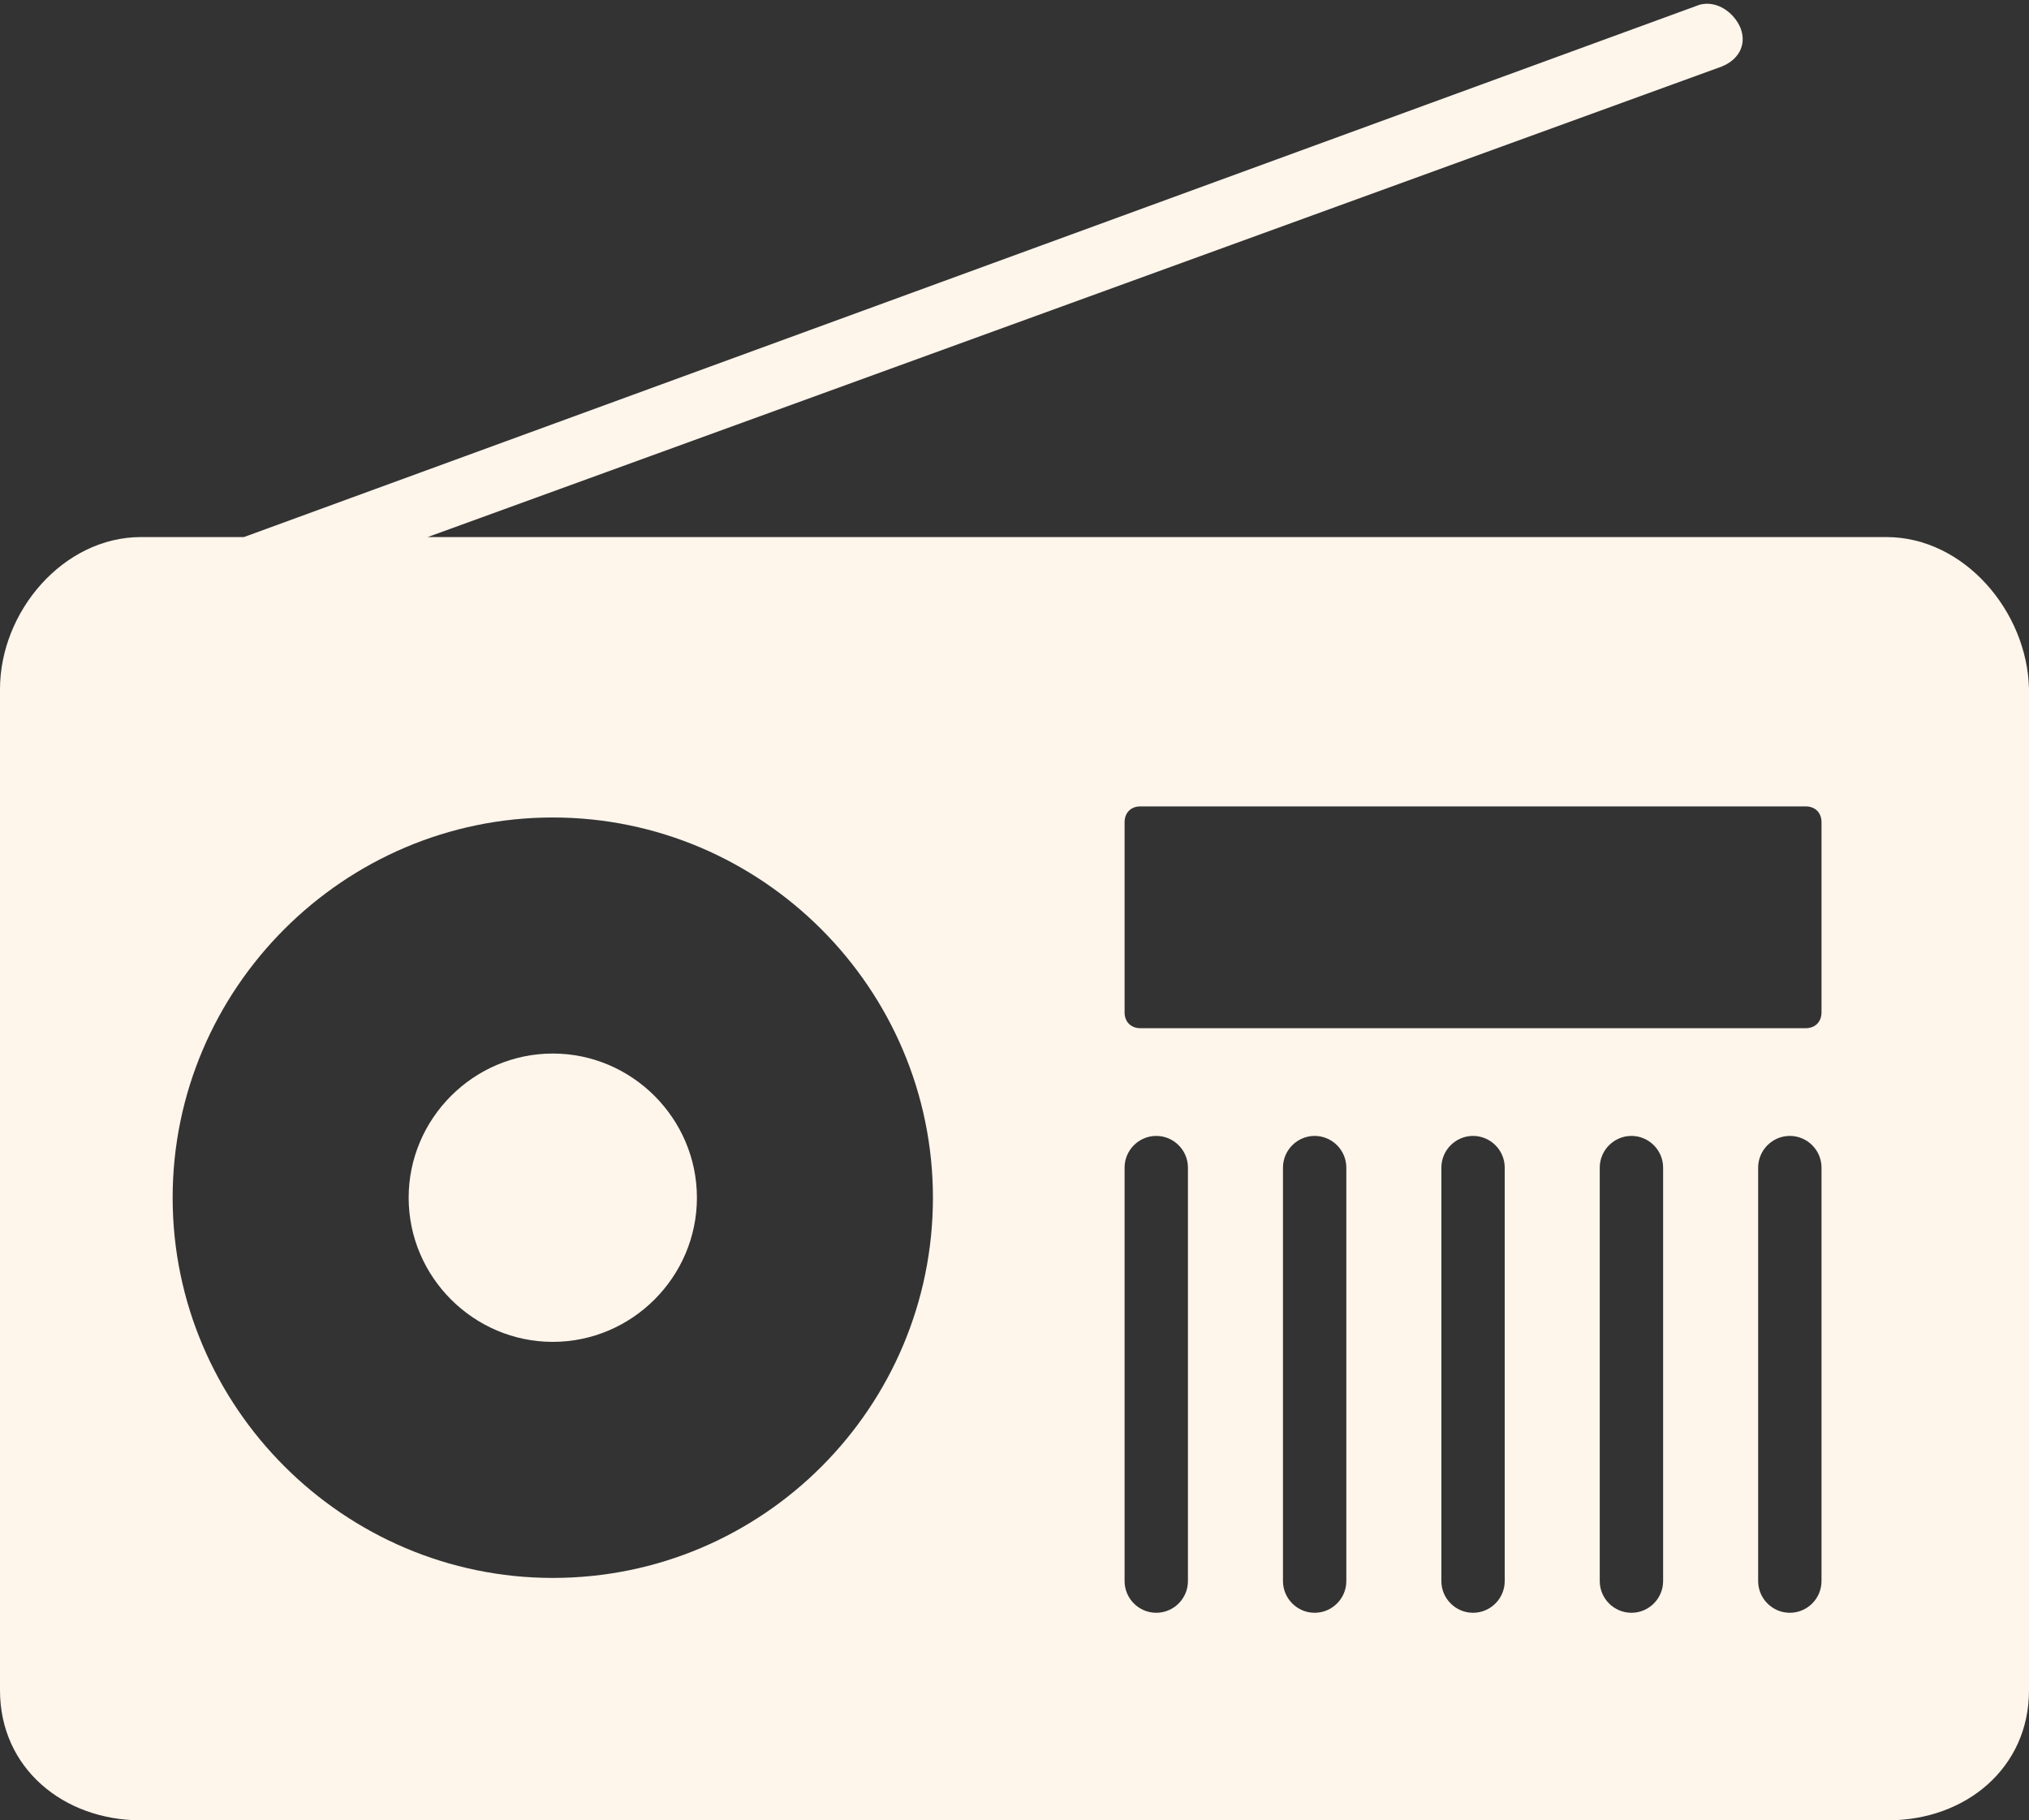
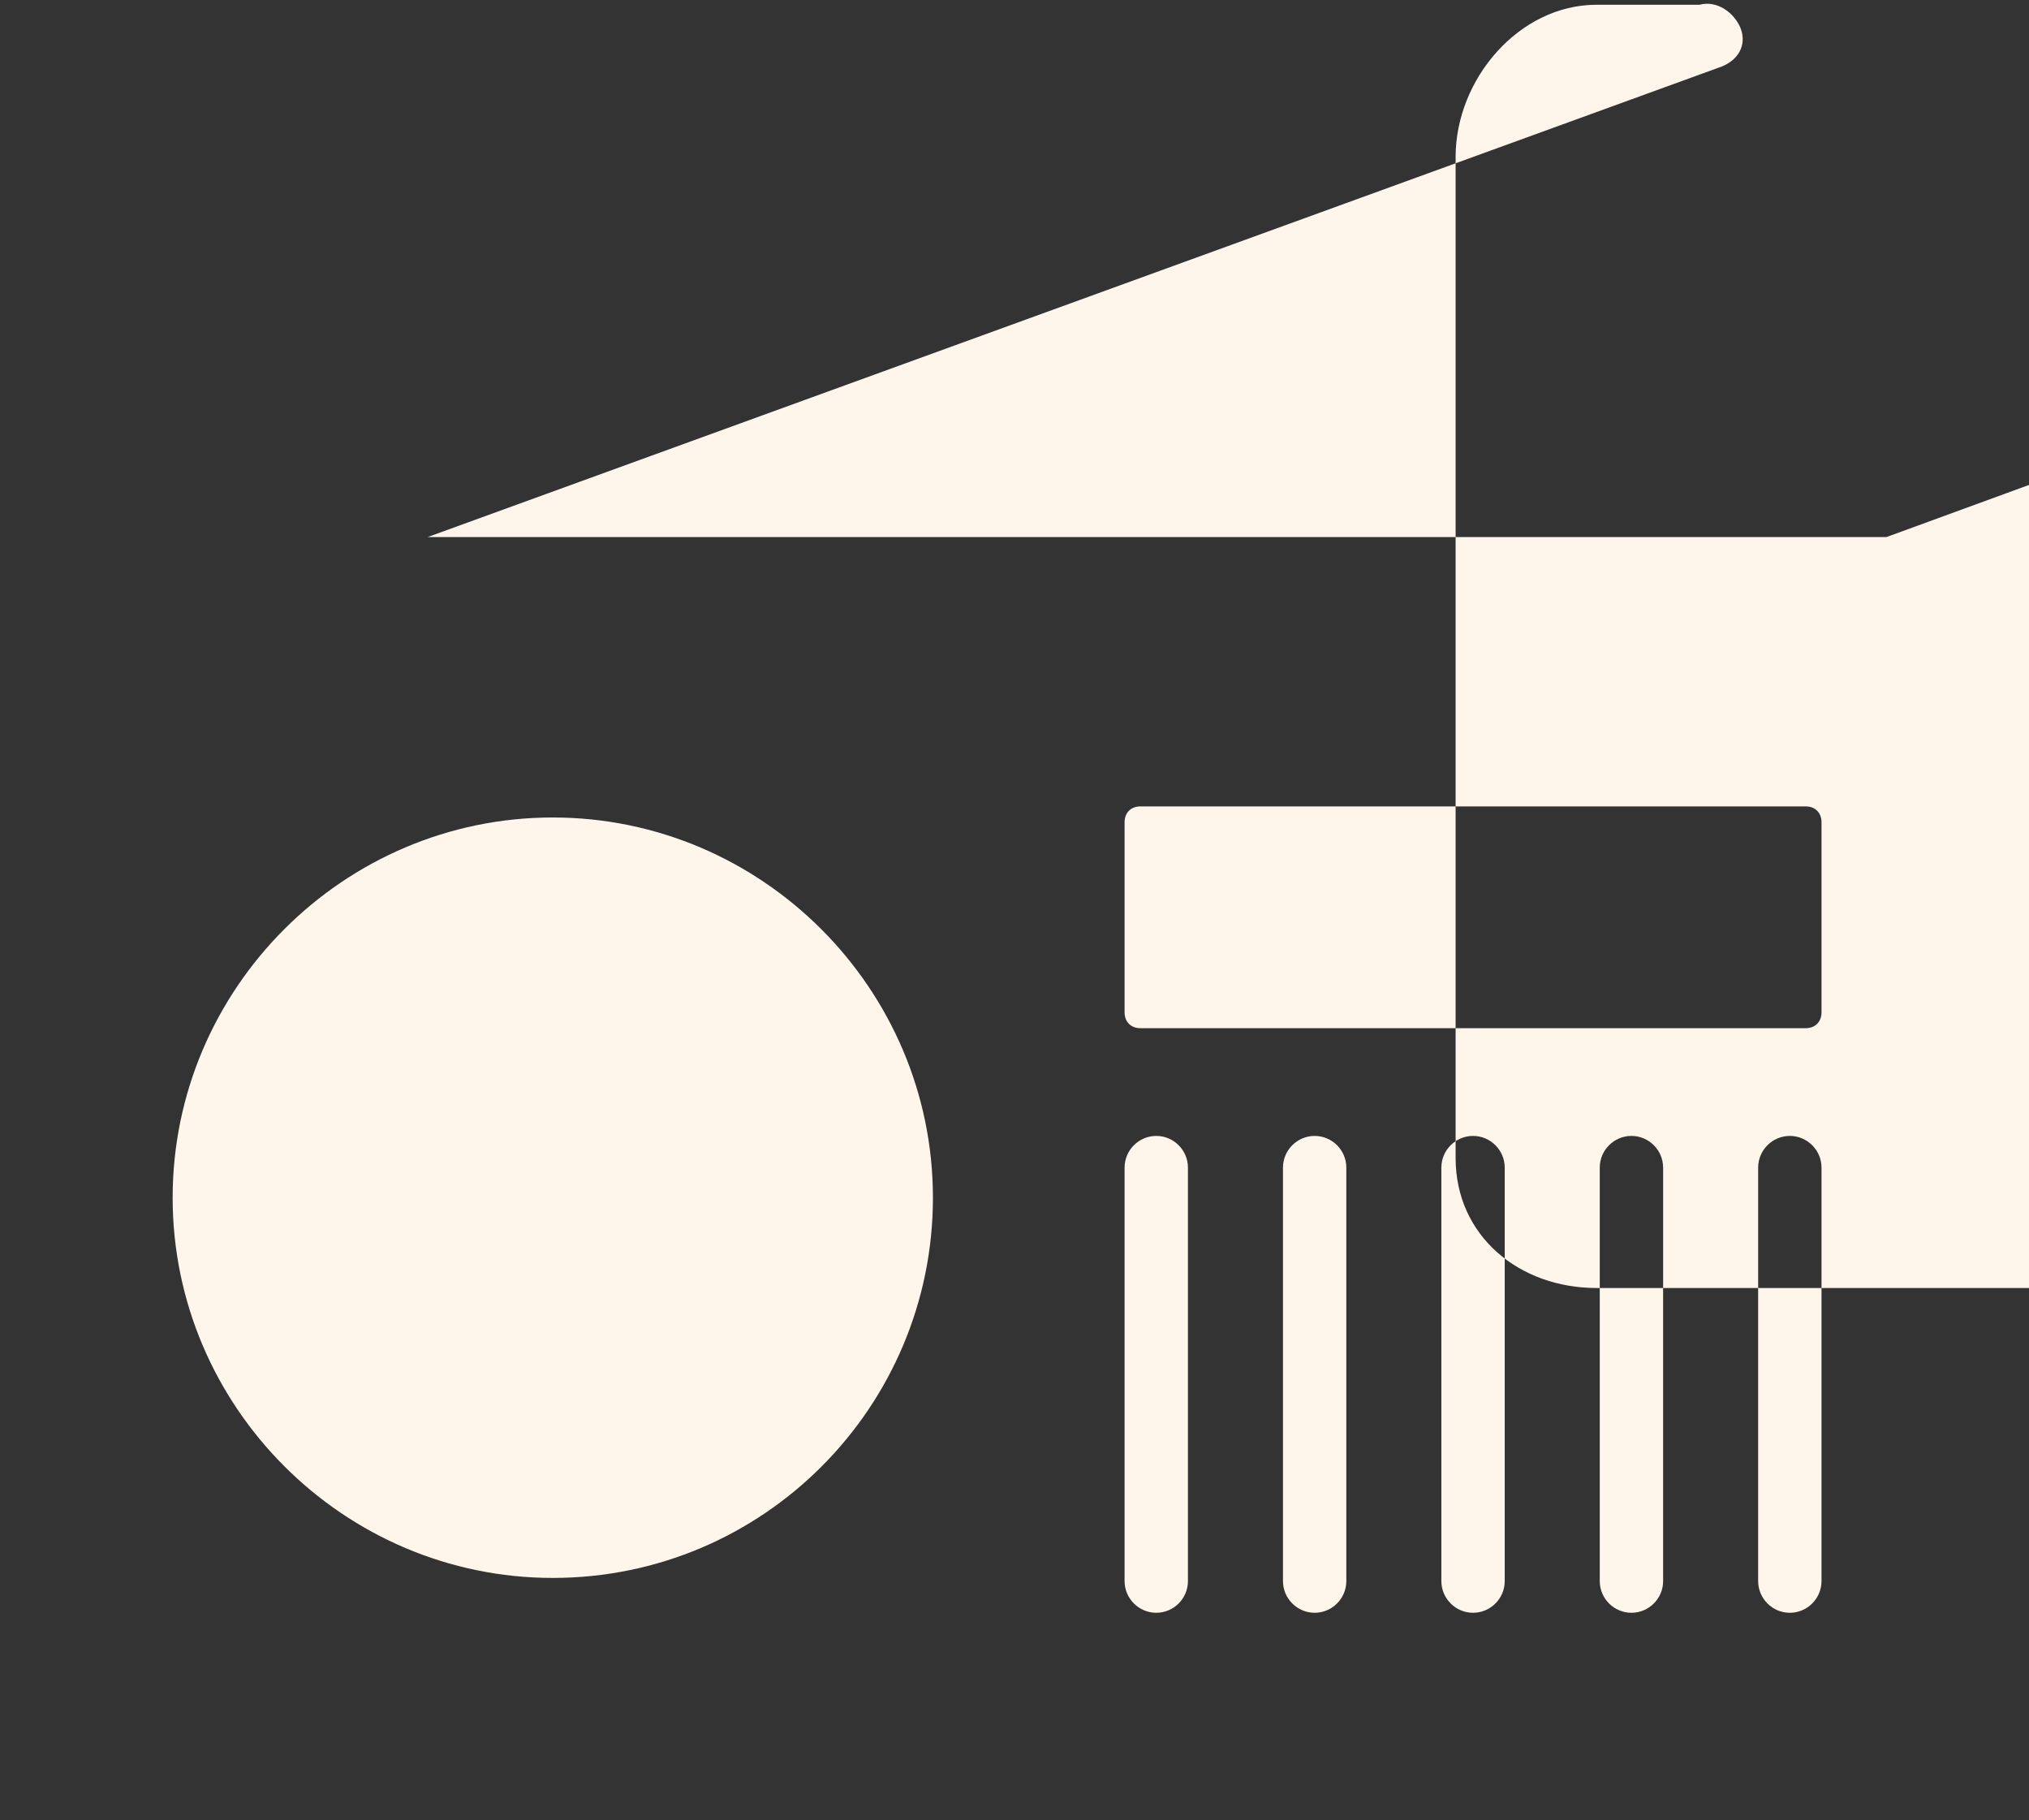
<svg xmlns="http://www.w3.org/2000/svg" enable-background="new 0 0 128 128" fill="#fef5eb" height="114.9" preserveAspectRatio="xMidYMid meet" version="1" viewBox="-0.0 6.1 128.1 114.9" width="128.1" zoomAndPan="magnify">
  <rect x="-0.0" y="6.1" width="128.1" height="114.9" fill="#333333" stroke="none" />
  <g id="change1_1">
-     <path d="m34.9 72.6c-5 0-9.1 4.1-9.1 9.1s4.1 9.1 9.1 9.1 9.1-4.1 9.1-9.1-4.1-9.1-9.1-9.1z" fill="inherit" />
-   </g>
+     </g>
  <g id="change1_2">
-     <path d="m119.1 40h-92.1l81.7-29.7c1-0.4 1.6-1.3 1.2-2.4-0.4-1-1.5-1.8-2.6-1.5l-91.9 33.6h-6.5c-4.9 0-8.9 4.7-8.9 9.6v63.2c0 4.9 4 8.2 8.9 8.2h110.3c4.9 0 8.9-3.3 8.9-8.2v-63.2c-0.1-4.9-4.1-9.6-9-9.6zm-84.2 65.7c-13.2 0-24-10.8-24-24s10.8-24 24-24 24 10.8 24 24-10.7 24-24 24zm40.1 0.2c0 1.1-0.9 2-2 2s-2-0.9-2-2v-26.1c0-1.1 0.9-2 2-2s2 0.9 2 2zm10 0c0 1.1-0.9 2-2 2s-2-0.9-2-2v-26.1c0-1.1 0.9-2 2-2s2 0.9 2 2zm10 0c0 1.1-0.9 2-2 2s-2-0.9-2-2v-26.1c0-1.1 0.9-2 2-2s2 0.9 2 2zm10 0c0 1.1-0.9 2-2 2s-2-0.9-2-2v-26.1c0-1.1 0.9-2 2-2s2 0.9 2 2zm10 0c0 1.1-0.9 2-2 2s-2-0.9-2-2v-26.1c0-1.1 0.9-2 2-2s2 0.9 2 2zm0-35.9c0 0.6-0.4 1-1 1h-42c-0.6 0-1-0.4-1-1v-12c0-0.6 0.4-1 1-1h42c0.6 0 1 0.4 1 1z" fill="inherit" />
+     <path d="m119.1 40h-92.1l81.7-29.7c1-0.4 1.6-1.3 1.2-2.4-0.4-1-1.5-1.8-2.6-1.5h-6.5c-4.9 0-8.9 4.7-8.9 9.6v63.2c0 4.9 4 8.2 8.9 8.2h110.3c4.9 0 8.9-3.3 8.9-8.2v-63.2c-0.1-4.9-4.1-9.6-9-9.6zm-84.2 65.7c-13.2 0-24-10.8-24-24s10.8-24 24-24 24 10.8 24 24-10.7 24-24 24zm40.1 0.2c0 1.1-0.9 2-2 2s-2-0.9-2-2v-26.1c0-1.1 0.9-2 2-2s2 0.9 2 2zm10 0c0 1.1-0.9 2-2 2s-2-0.9-2-2v-26.1c0-1.1 0.9-2 2-2s2 0.9 2 2zm10 0c0 1.1-0.9 2-2 2s-2-0.9-2-2v-26.1c0-1.1 0.9-2 2-2s2 0.9 2 2zm10 0c0 1.1-0.9 2-2 2s-2-0.9-2-2v-26.1c0-1.1 0.9-2 2-2s2 0.9 2 2zm10 0c0 1.1-0.9 2-2 2s-2-0.9-2-2v-26.1c0-1.1 0.9-2 2-2s2 0.9 2 2zm0-35.9c0 0.6-0.4 1-1 1h-42c-0.6 0-1-0.4-1-1v-12c0-0.6 0.4-1 1-1h42c0.6 0 1 0.4 1 1z" fill="inherit" />
  </g>
</svg>